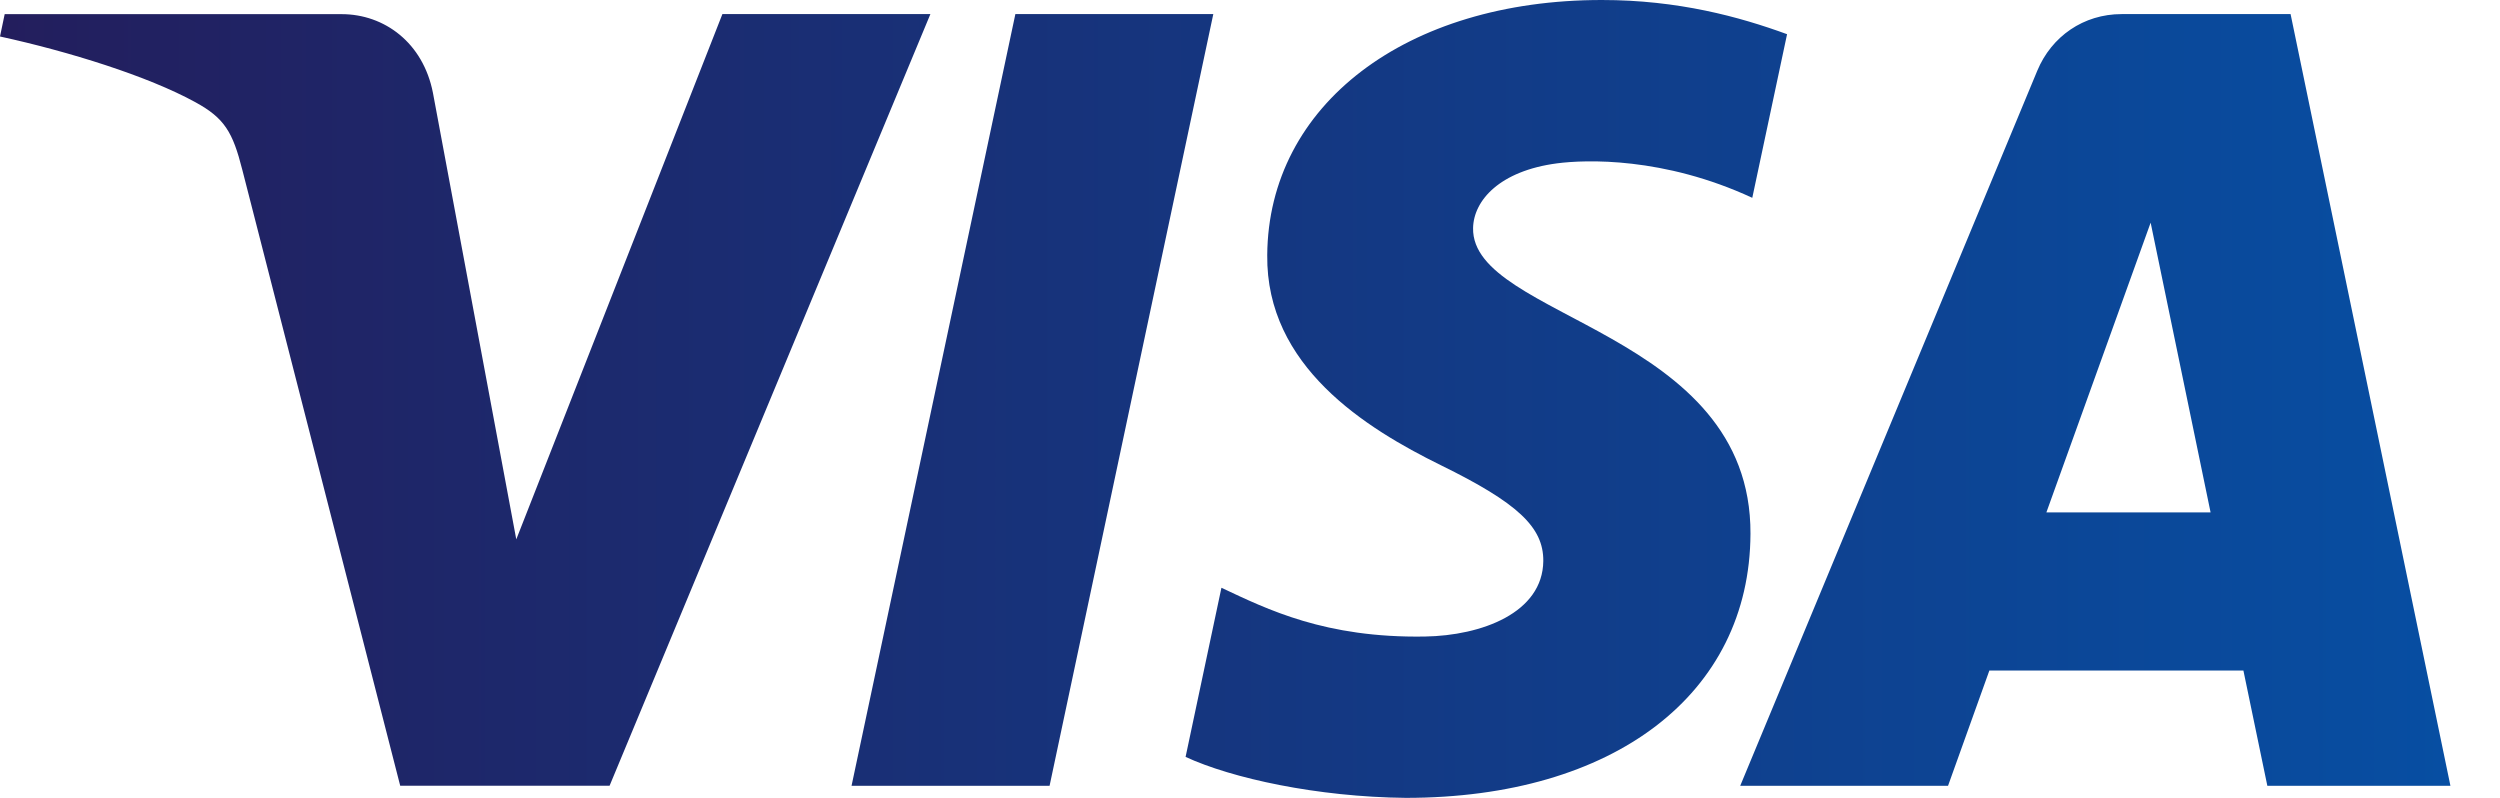
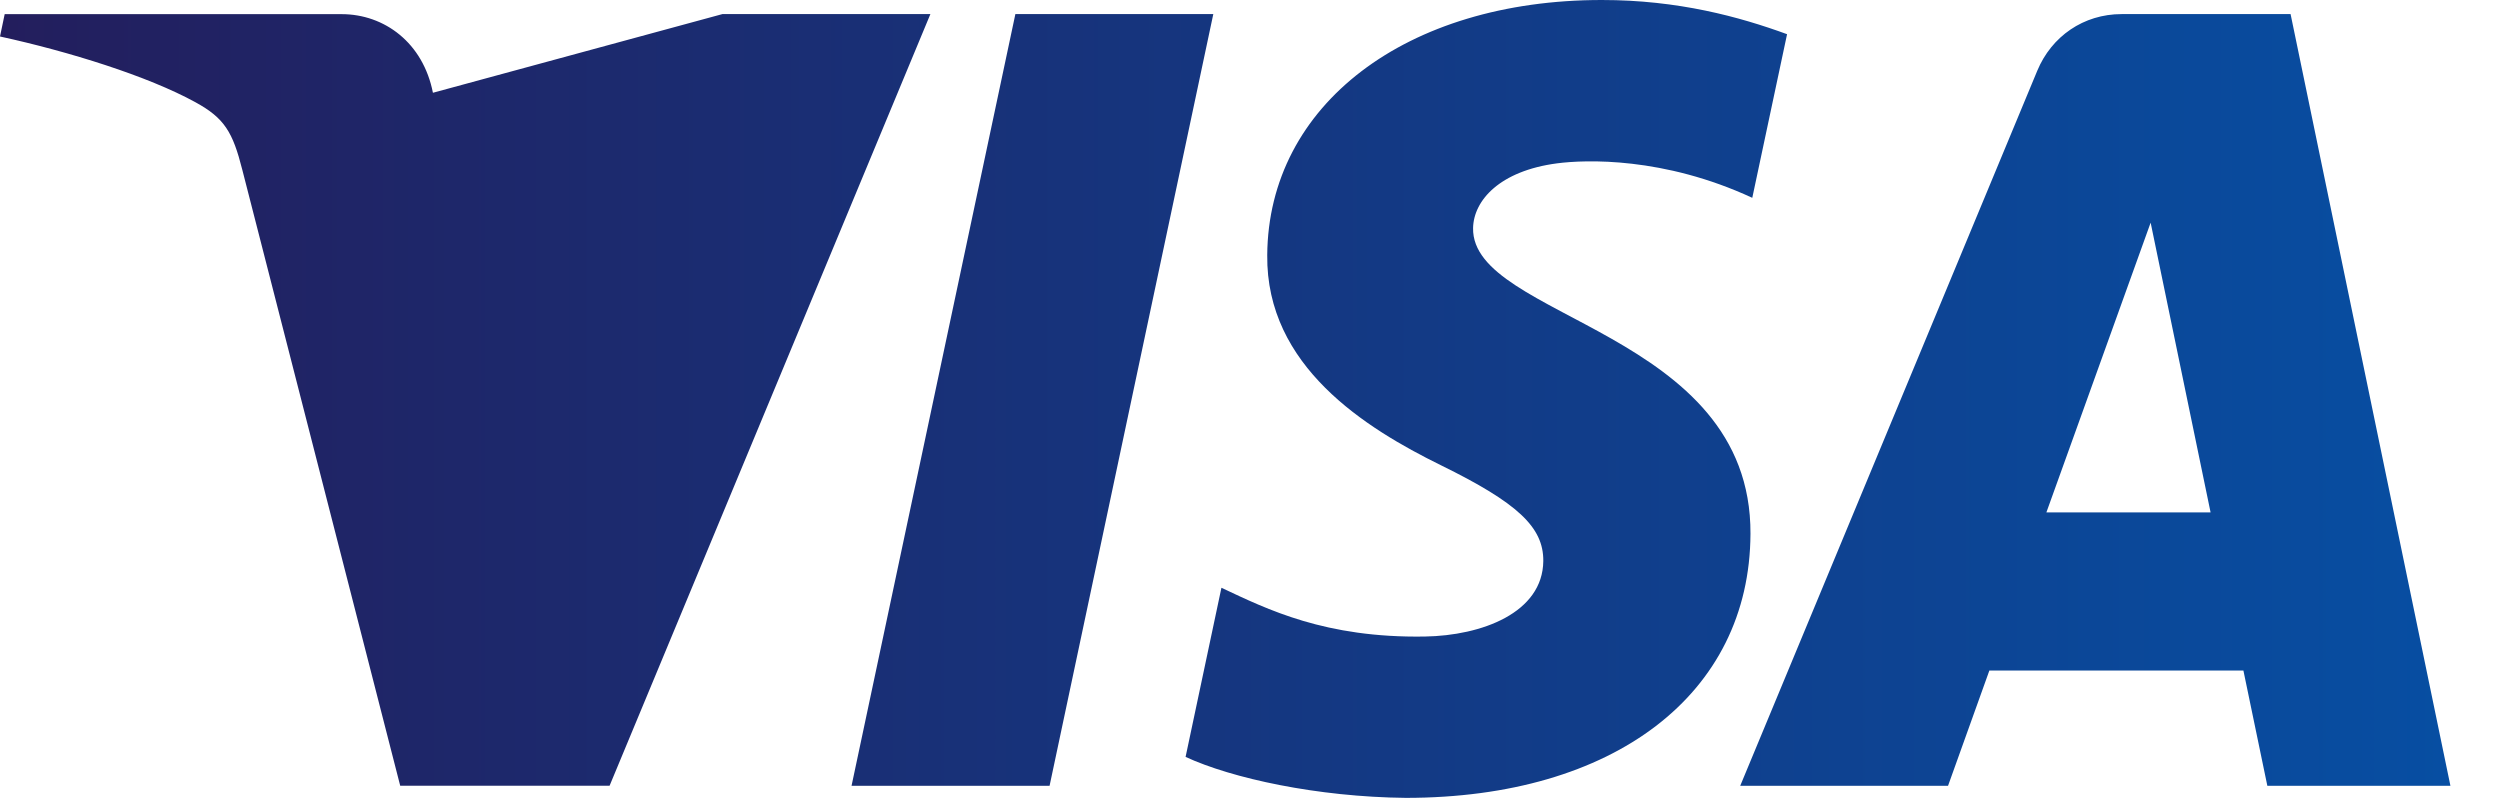
<svg xmlns="http://www.w3.org/2000/svg" width="47" height="15" fill="none">
-   <path fill="url(#a)" fill-rule="evenodd" d="m22.81.265-3.078 14.508h-3.723L19.089.265h3.721Zm15.662 9.368 1.96-5.447 1.127 5.447h-3.087Zm4.153 5.14h3.443L43.063.265h-3.177c-.715 0-1.317.419-1.585 1.064l-5.585 13.444h3.907l.777-2.167h4.776l.45 2.167Zm-9.716-4.737c.017-3.828-5.252-4.04-5.215-5.75.011-.52.503-1.074 1.579-1.215.532-.07 2.003-.125 3.67.648l.654-3.076C32.7.315 31.548 0 30.114 0c-3.68 0-6.27 1.972-6.29 4.796-.024 2.089 1.848 3.253 3.26 3.948 1.45.711 1.935 1.167 1.93 1.803-.01.974-1.157 1.403-2.228 1.42-1.872.03-2.958-.51-3.823-.917l-.674 3.18c.869.402 2.474.753 4.14.77 3.91 0 6.468-1.947 6.48-4.964ZM17.491.266 11.46 14.772H7.524L4.556 3.195c-.18-.713-.336-.975-.884-1.274C2.777 1.43 1.3.97 0 .686l.088-.42h6.334c.807 0 1.533.54 1.717 1.478l1.567 8.396L13.581.265h3.91Z" clip-rule="evenodd" />
+   <path fill="url(#a)" fill-rule="evenodd" d="m22.81.265-3.078 14.508h-3.723L19.089.265h3.721Zm15.662 9.368 1.96-5.447 1.127 5.447h-3.087Zm4.153 5.14h3.443L43.063.265h-3.177c-.715 0-1.317.419-1.585 1.064l-5.585 13.444h3.907l.777-2.167h4.776l.45 2.167Zm-9.716-4.737c.017-3.828-5.252-4.04-5.215-5.75.011-.52.503-1.074 1.579-1.215.532-.07 2.003-.125 3.67.648l.654-3.076C32.7.315 31.548 0 30.114 0c-3.68 0-6.27 1.972-6.29 4.796-.024 2.089 1.848 3.253 3.26 3.948 1.45.711 1.935 1.167 1.93 1.803-.01.974-1.157 1.403-2.228 1.42-1.872.03-2.958-.51-3.823-.917l-.674 3.18c.869.402 2.474.753 4.14.77 3.91 0 6.468-1.947 6.48-4.964ZM17.491.266 11.46 14.772H7.524L4.556 3.195c-.18-.713-.336-.975-.884-1.274C2.777 1.43 1.3.97 0 .686l.088-.42h6.334c.807 0 1.533.54 1.717 1.478L13.581.265h3.91Z" clip-rule="evenodd" />
  <defs>
    <linearGradient id="a" x1="0" x2="46.068" y1="7.5" y2="7.5" gradientUnits="userSpaceOnUse">
      <stop stop-color="#231E5D" />
      <stop offset="1" stop-color="#074EA2" />
    </linearGradient>
  </defs>
</svg>